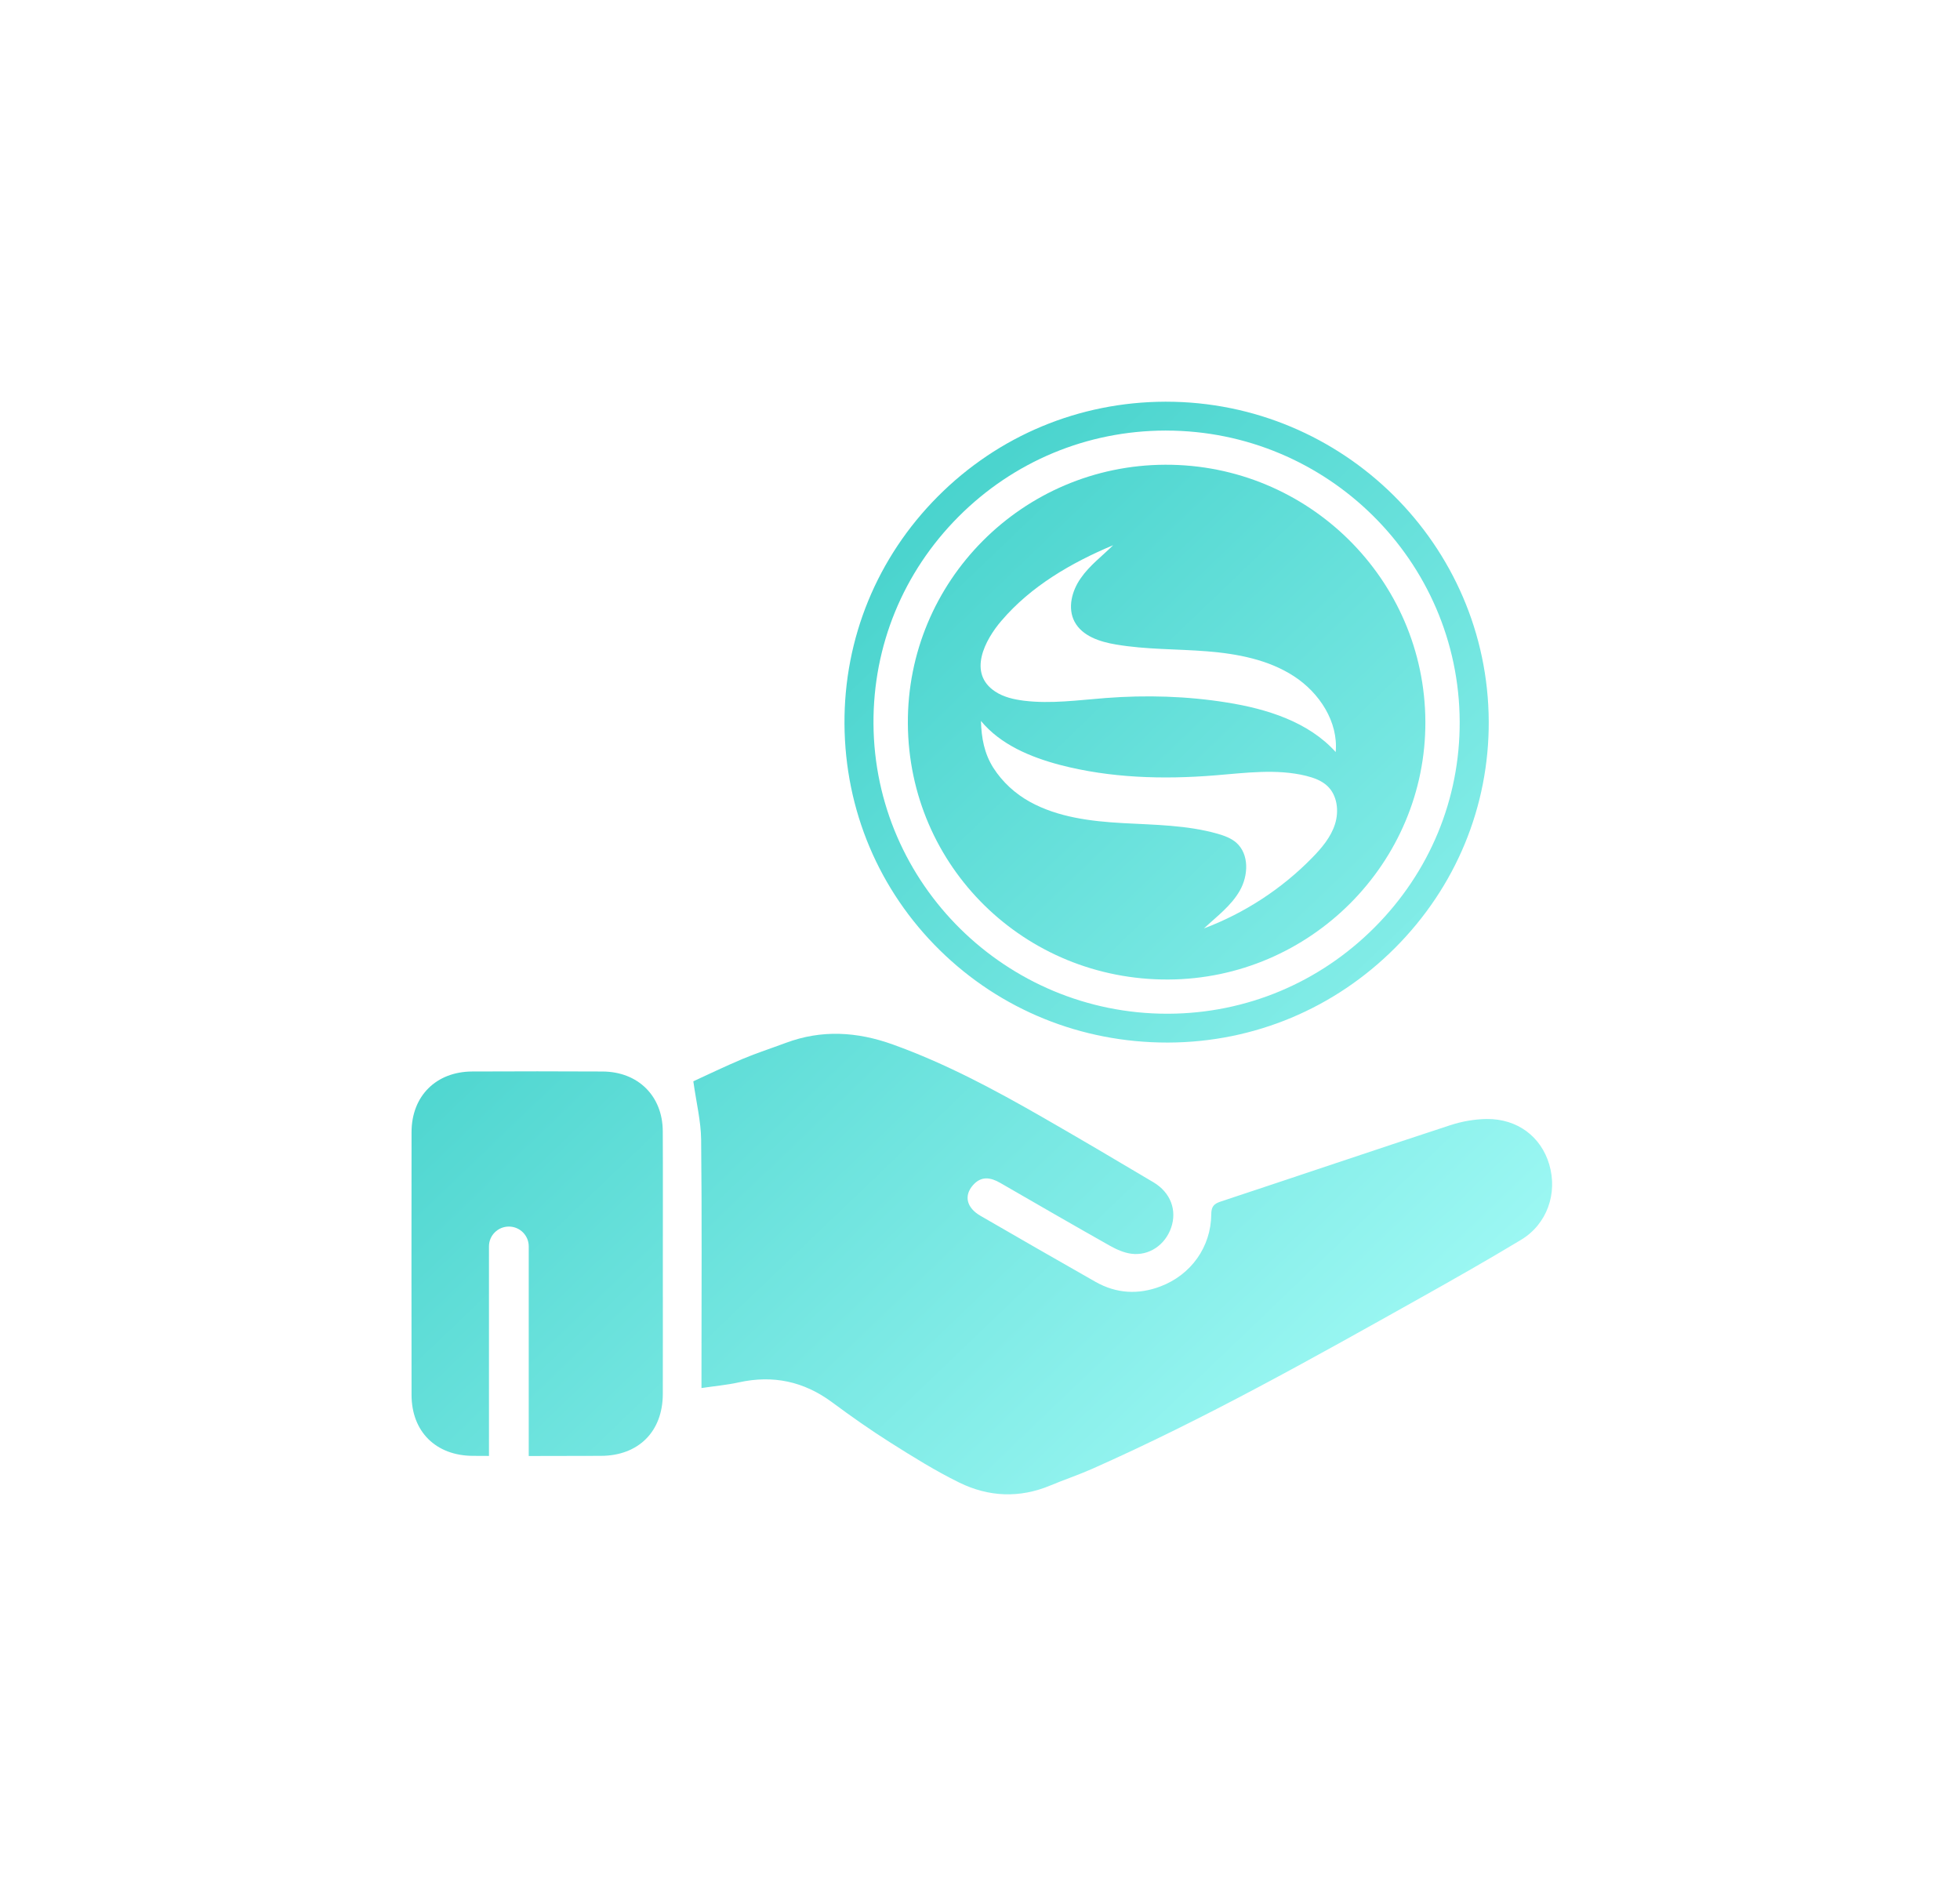
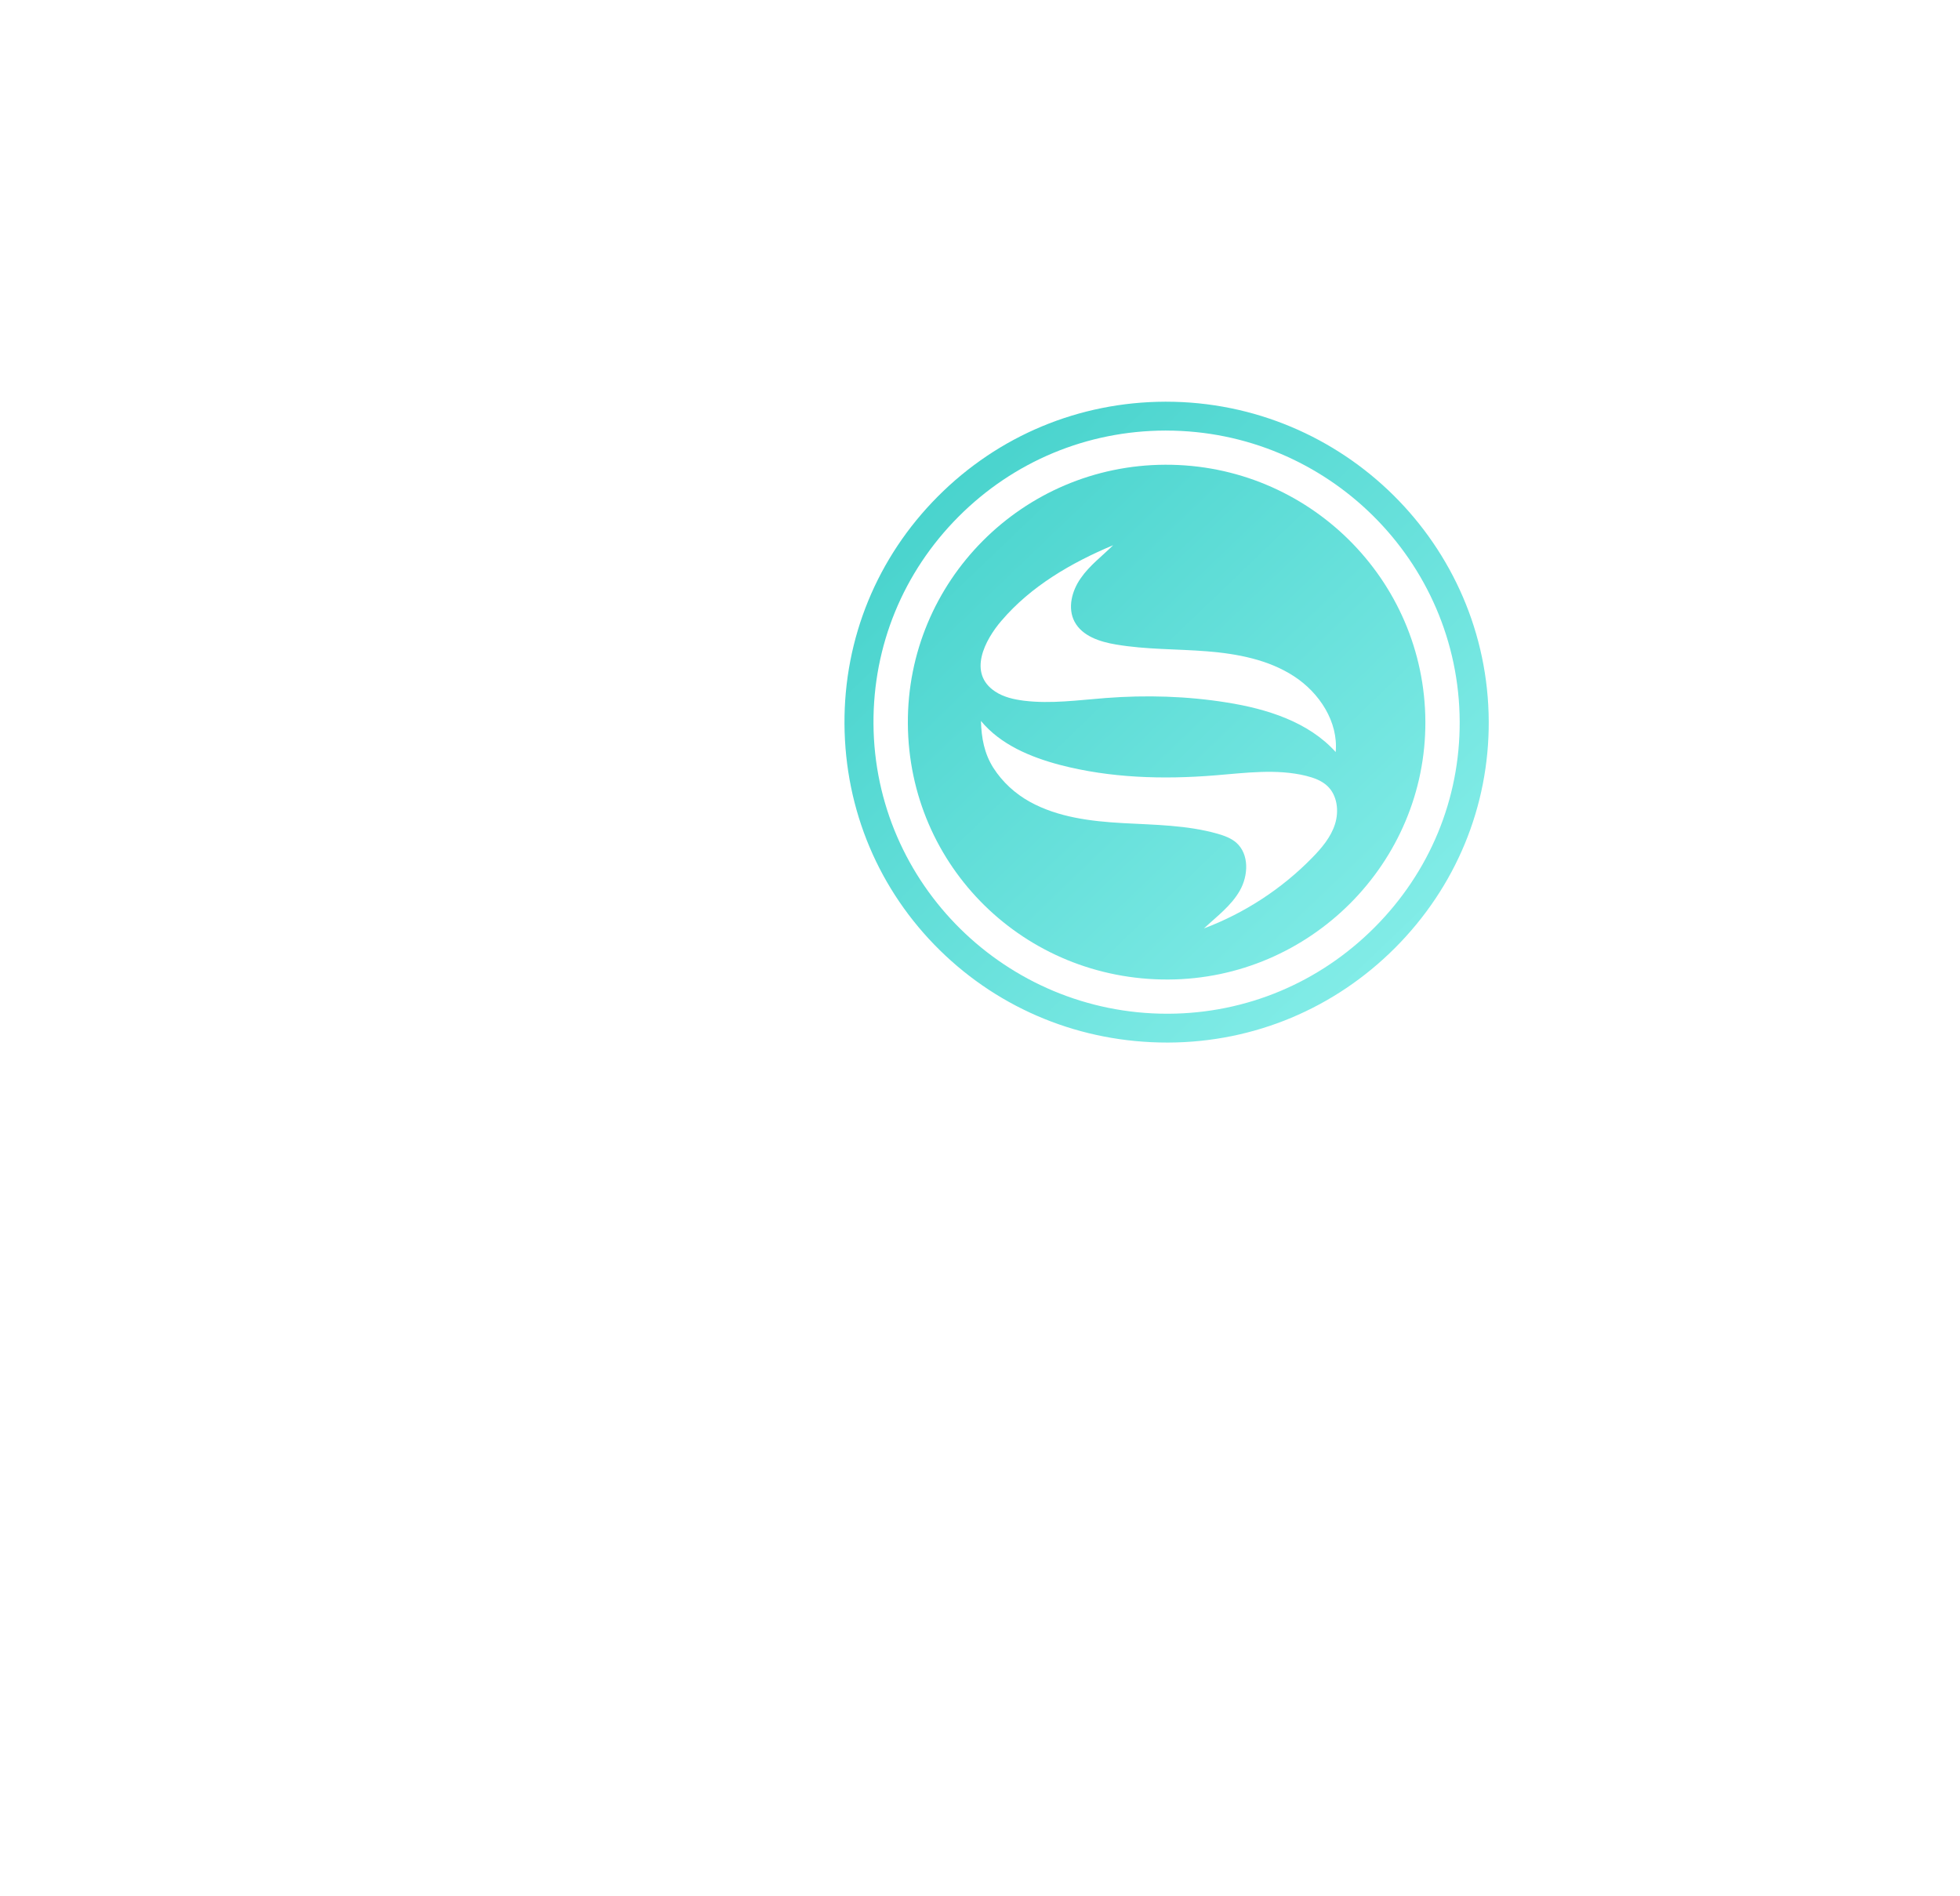
<svg xmlns="http://www.w3.org/2000/svg" width="122" height="118" viewBox="0 0 122 118" fill="none">
  <g filter="url(#filter0_d_136_2902)">
-     <path d="M43.664 86.383V84.971C43.664 80.286 43.694 75.601 43.642 70.918C43.629 69.774 43.343 68.633 43.156 67.294C44.016 66.901 45.111 66.372 46.23 65.9C47.105 65.532 48.011 65.241 48.901 64.908C51.139 64.071 53.346 64.203 55.577 65.005C58.843 66.179 61.88 67.805 64.874 69.522C67.195 70.854 69.499 72.212 71.798 73.581C72.867 74.218 73.271 75.318 72.899 76.401C72.526 77.482 71.522 78.175 70.407 78.025C69.952 77.964 69.495 77.759 69.089 77.532C66.802 76.242 64.529 74.929 62.256 73.616C61.648 73.266 61.073 73.18 60.565 73.757C59.985 74.414 60.161 75.164 61.029 75.666C63.409 77.043 65.793 78.414 68.184 79.773C69.482 80.509 70.846 80.588 72.238 80.059C74.14 79.336 75.379 77.602 75.395 75.574C75.398 75.121 75.534 74.928 75.962 74.786C80.734 73.207 85.493 71.593 90.269 70.028C90.994 69.791 91.785 69.65 92.546 69.642C94.451 69.624 95.923 70.742 96.432 72.468C96.965 74.273 96.296 76.185 94.681 77.159C92.606 78.411 90.495 79.608 88.379 80.794C81.683 84.544 74.992 88.307 67.963 91.423C67.118 91.797 66.238 92.089 65.385 92.447C63.461 93.253 61.539 93.165 59.709 92.268C58.233 91.544 56.829 90.668 55.438 89.79C54.192 89.003 52.982 88.152 51.798 87.274C50.04 85.972 48.122 85.561 45.986 86.033C45.255 86.195 44.504 86.26 43.665 86.385L43.664 86.383Z" fill="url(#paint0_linear_136_2902)" />
-     <path d="M72.536 28.923C63.644 28.95 56.452 36.181 56.51 45.038C56.565 53.925 63.764 60.997 72.714 60.961C81.557 60.925 88.761 53.698 88.722 44.908C88.682 36.055 81.433 28.896 72.536 28.923ZM62.341 38.627C64.164 36.487 66.677 35.026 69.286 33.932C68.604 34.611 67.816 35.192 67.272 35.984C66.716 36.769 66.438 37.844 66.886 38.691C67.361 39.587 68.46 39.945 69.464 40.111C71.336 40.431 73.239 40.384 75.134 40.535C77.022 40.687 78.956 41.054 80.538 42.084C82.129 43.114 83.31 44.927 83.14 46.803C81.445 44.925 78.868 44.119 76.369 43.721C73.881 43.321 71.343 43.249 68.83 43.441C67.134 43.57 65.422 43.817 63.737 43.609C63.103 43.529 62.468 43.386 61.938 43.034C60.22 41.891 61.303 39.831 62.339 38.627H62.341ZM83.097 51.29C82.842 52.104 82.264 52.783 81.669 53.389C79.781 55.321 77.462 56.831 74.939 57.781C75.734 57.039 76.633 56.377 77.17 55.432C77.709 54.49 77.767 53.158 76.947 52.439C76.626 52.16 76.2 52.008 75.791 51.889C73.879 51.346 71.862 51.337 69.88 51.226C67.897 51.114 65.857 50.865 64.114 49.907C63.199 49.405 62.396 48.67 61.834 47.792C61.262 46.89 61.087 45.915 61.06 44.869C62.267 46.331 64.121 47.113 65.959 47.6C69.099 48.422 72.391 48.517 75.619 48.256C77.515 48.104 79.458 47.831 81.307 48.287C81.779 48.407 82.255 48.575 82.615 48.91C83.242 49.494 83.355 50.474 83.097 51.29Z" fill="url(#paint1_linear_136_2902)" />
+     <path d="M72.536 28.923C63.644 28.95 56.452 36.181 56.51 45.038C56.565 53.925 63.764 60.997 72.714 60.961C81.557 60.925 88.761 53.698 88.722 44.908C88.682 36.055 81.433 28.896 72.536 28.923ZM62.341 38.627C64.164 36.487 66.677 35.026 69.286 33.932C68.604 34.611 67.816 35.192 67.272 35.984C66.716 36.769 66.438 37.844 66.886 38.691C67.361 39.587 68.46 39.945 69.464 40.111C71.336 40.431 73.239 40.384 75.134 40.535C77.022 40.687 78.956 41.054 80.538 42.084C82.129 43.114 83.31 44.927 83.14 46.803C81.445 44.925 78.868 44.119 76.369 43.721C73.881 43.321 71.343 43.249 68.83 43.441C67.134 43.57 65.422 43.817 63.737 43.609C63.103 43.529 62.468 43.386 61.938 43.034C60.22 41.891 61.303 39.831 62.339 38.627H62.341ZM83.097 51.29C82.842 52.104 82.264 52.783 81.669 53.389C79.781 55.321 77.462 56.831 74.939 57.781C75.734 57.039 76.633 56.377 77.17 55.432C77.709 54.49 77.767 53.158 76.947 52.439C76.626 52.16 76.2 52.008 75.791 51.889C73.879 51.346 71.862 51.337 69.88 51.226C67.897 51.114 65.857 50.865 64.114 49.907C63.199 49.405 62.396 48.67 61.834 47.792C61.262 46.89 61.087 45.915 61.06 44.869C62.267 46.331 64.121 47.113 65.959 47.6C69.099 48.422 72.391 48.517 75.619 48.256C77.515 48.104 79.458 47.831 81.307 48.287C81.779 48.407 82.255 48.575 82.615 48.91C83.242 49.494 83.355 50.474 83.097 51.29" fill="url(#paint1_linear_136_2902)" />
    <path d="M72.65 64.884C67.296 64.884 62.274 62.845 58.5 59.138C54.706 55.411 52.598 50.411 52.565 45.062C52.531 39.724 54.594 34.694 58.375 30.898C62.147 27.11 67.171 25.017 72.519 25C72.539 25 72.561 25 72.581 25C83.614 25 92.618 33.913 92.666 44.897C92.69 50.191 90.622 55.191 86.849 58.978C83.074 62.764 78.062 64.862 72.738 64.884C72.71 64.884 72.68 64.884 72.652 64.884H72.65ZM72.58 26.796C72.561 26.796 72.542 26.796 72.523 26.796C67.659 26.811 63.089 28.716 59.657 32.162C56.217 35.615 54.339 40.192 54.37 45.051C54.433 55.013 62.627 63.09 72.652 63.09C72.677 63.09 72.702 63.09 72.728 63.09C77.571 63.069 82.13 61.16 85.564 57.714C88.999 54.269 90.879 49.72 90.858 44.906C90.815 34.909 82.618 26.797 72.58 26.797V26.796Z" fill="url(#paint2_linear_136_2902)" />
-     <path d="M41.254 70.399C41.244 68.208 39.716 66.697 37.507 66.686C34.8 66.672 32.094 66.672 29.388 66.685C27.141 66.697 25.622 68.214 25.617 70.452C25.61 75.907 25.61 81.361 25.617 86.817C25.62 89.099 27.131 90.596 29.437 90.606C29.769 90.608 30.102 90.609 30.436 90.611V77.567C30.436 76.888 30.989 76.336 31.674 76.336C32.359 76.336 32.911 76.888 32.911 77.567V90.615C34.41 90.615 35.908 90.612 37.406 90.606C39.745 90.598 41.25 89.093 41.256 86.763C41.263 84.073 41.258 81.383 41.258 78.692C41.257 75.927 41.269 73.163 41.254 70.399Z" fill="url(#paint3_linear_136_2902)" />
  </g>
  <defs>
    <filter id="filter0_d_136_2902" x="-4" y="-6" width="130" height="130" filterUnits="userSpaceOnUse" color-interpolation-filters="sRGB">
      <feFlood flood-opacity="0" result="BackgroundImageFix" />
      <feColorMatrix in="SourceAlpha" type="matrix" values="0 0 0 0 0 0 0 0 0 0 0 0 0 0 0 0 0 0 127 0" result="hardAlpha" />
      <feOffset />
      <feGaussianBlur stdDeviation="12.5" />
      <feColorMatrix type="matrix" values="0 0 0 0 0.388 0 0 0 0 0.875 0 0 0 0 0.851 0 0 0 0.35 0" />
      <feBlend mode="normal" in2="BackgroundImageFix" result="effect1_dropShadow_136_2902" />
      <feBlend mode="normal" in="SourceGraphic" in2="effect1_dropShadow_136_2902" result="shape" />
    </filter>
    <linearGradient id="paint0_linear_136_2902" x1="25.612" y1="25" x2="93.549" y2="95.934" gradientUnits="userSpaceOnUse">
      <stop stop-color="#24C3BC" />
      <stop offset="1" stop-color="#ADFFFB" />
    </linearGradient>
    <linearGradient id="paint1_linear_136_2902" x1="25.612" y1="25" x2="93.549" y2="95.934" gradientUnits="userSpaceOnUse">
      <stop stop-color="#24C3BC" />
      <stop offset="1" stop-color="#ADFFFB" />
    </linearGradient>
    <linearGradient id="paint2_linear_136_2902" x1="25.612" y1="25" x2="93.549" y2="95.934" gradientUnits="userSpaceOnUse">
      <stop stop-color="#24C3BC" />
      <stop offset="1" stop-color="#ADFFFB" />
    </linearGradient>
    <linearGradient id="paint3_linear_136_2902" x1="25.612" y1="25" x2="93.549" y2="95.934" gradientUnits="userSpaceOnUse">
      <stop stop-color="#24C3BC" />
      <stop offset="1" stop-color="#ADFFFB" />
    </linearGradient>
  </defs>
</svg>